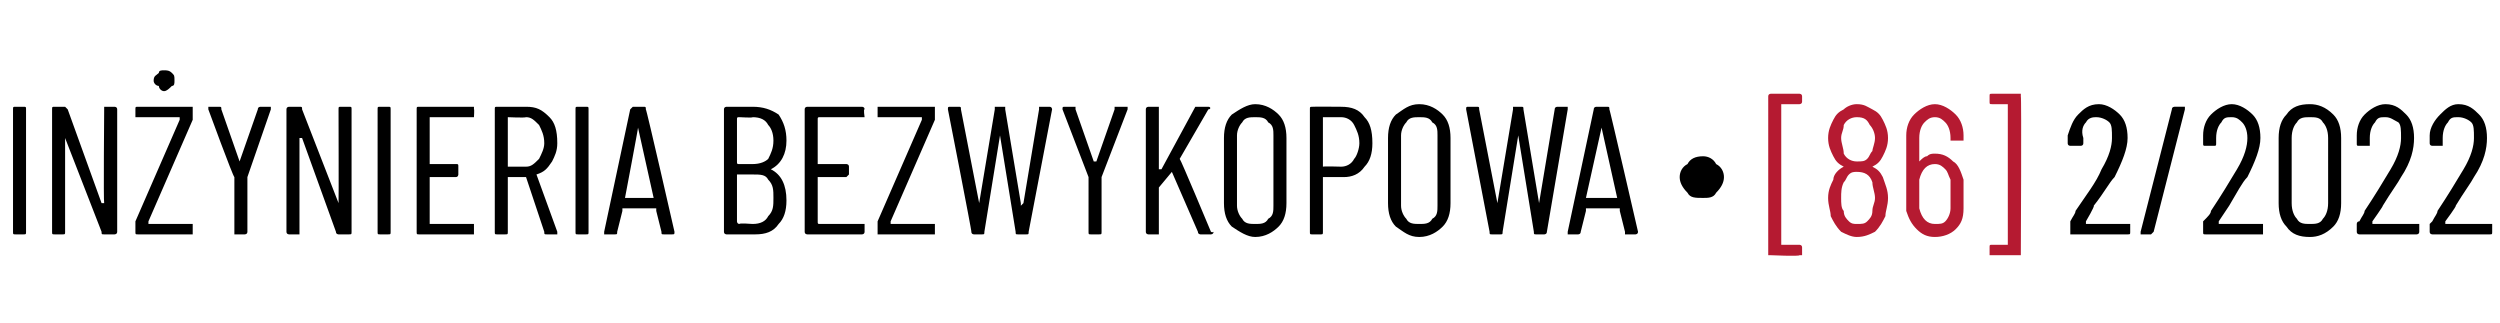
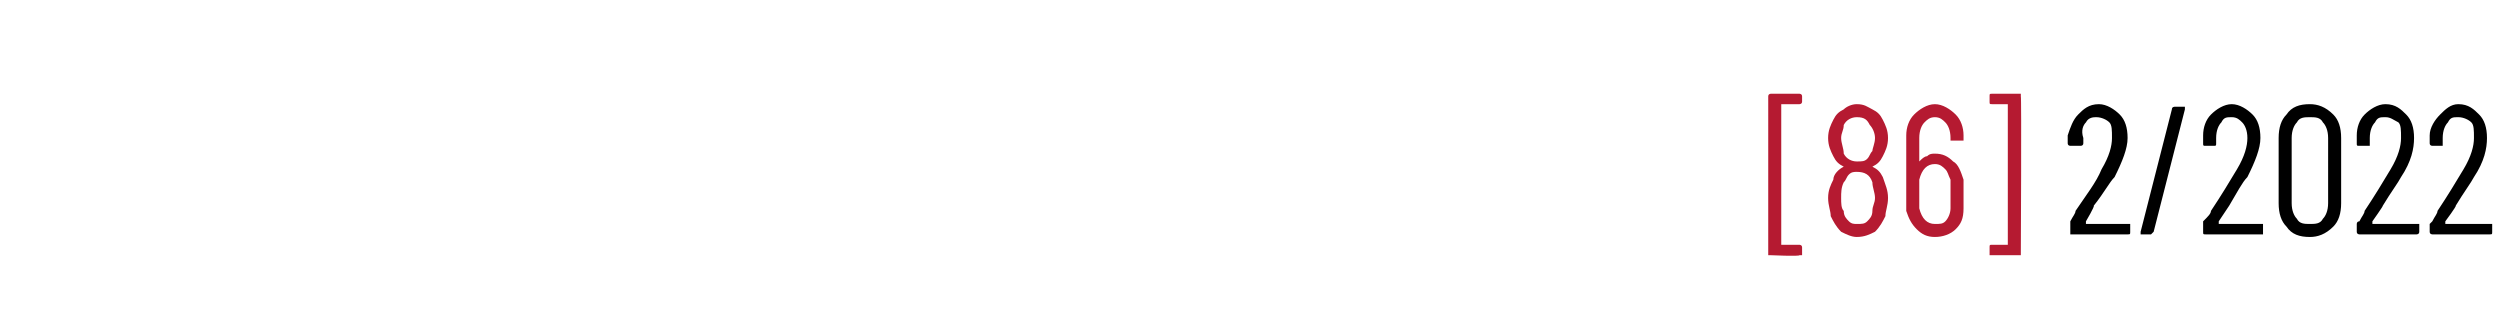
<svg xmlns="http://www.w3.org/2000/svg" version="1.1" width="96px" height="12.4px" viewBox="0 -2 96 12.4" style="top:-2px">
  <desc>INŻYNIERIA BEZWYKOPOWA 86 2 2022</desc>
  <defs />
  <g id="Polygon58660">
    <path d="m80.1 6.5v.1h1.7v.3c0 .1 0 .1-.1.1h-2.2v-.5c.1-.2.2-.3.2-.4c.4-.6.8-1.1 1-1.6c.3-.5.4-.9.4-1.2c0-.3 0-.5-.1-.6c-.1-.1-.3-.2-.5-.2c-.1 0-.3 0-.4.2c-.1.1-.2.3-.1.6v.2c0 .1-.1.1-.1.1h-.4s-.1 0-.1-.1v-.3c.1-.3.2-.6.4-.8c.2-.2.4-.4.8-.4c.3 0 .6.2.8.4c.2.2.3.5.3.9c0 .4-.2.9-.5 1.5c-.2.2-.4.6-.8 1.1c.05.01-.3.6-.3.6c0 0-.04.03 0 0zm2.1.5v-.1l1.2-4.7c0-.1.1-.1.1-.1h.4v.1l-1.2 4.7l-.1.1h-.4s.03 0 0 0zm3-.5v.1h1.7v.4h-2.2c-.1 0-.1 0-.1-.1v-.4c.2-.2.3-.3.3-.4c.4-.6.7-1.1 1-1.6c.3-.5.4-.9.4-1.2c0-.3-.1-.5-.2-.6c-.1-.1-.2-.2-.4-.2c-.2 0-.3 0-.4.2c-.1.1-.2.3-.2.6v.2c0 .1 0 .1-.1.1h-.3c-.1 0-.1 0-.1-.1v-.3c0-.3.1-.6.3-.8c.2-.2.5-.4.8-.4c.3 0 .6.2.8.4c.2.2.3.5.3.9c0 .4-.2.9-.5 1.5c-.2.2-.4.6-.7 1.1l-.4.6s.01.03 0 0zm3.5.6c-.4 0-.7-.1-.9-.4c-.2-.2-.3-.5-.3-.9V3.3c0-.4.1-.7.3-.9c.2-.3.5-.4.9-.4c.3 0 .6.1.9.4c.2.2.3.5.3.9v2.5c0 .4-.1.7-.3.9c-.3.3-.6.4-.9.4zm0-.5c.2 0 .4 0 .5-.2c.1-.1.2-.3.2-.6V3.3c0-.3-.1-.5-.2-.6c-.1-.2-.3-.2-.5-.2c-.2 0-.4 0-.5.2c-.1.1-.2.3-.2.6v2.5c0 .3.1.5.2.6c.1.2.3.2.5.2zm2.4-.1v.1h1.8v.3c0 .1-.1.1-.1.1h-2.2s-.1 0-.1-.1v-.3s0-.1.1-.1c.1-.2.2-.3.2-.4c.4-.6.7-1.1 1-1.6c.3-.5.4-.9.4-1.2c0-.3 0-.5-.1-.6c-.2-.1-.3-.2-.5-.2c-.2 0-.3 0-.4.2c-.1.1-.2.3-.2.6v.3h-.4c-.1 0-.1 0-.1-.1v-.3c0-.3.1-.6.3-.8c.2-.2.5-.4.8-.4c.4 0 .6.2.8.4c.2.2.3.5.3.9c0 .4-.1.9-.5 1.5c-.1.2-.4.6-.7 1.1c.02.01-.4.6-.4.6c0 0 .03.03 0 0zm2.8 0v.1h1.8v.3c0 .1 0 .1-.1.1h-2.2s-.1 0-.1-.1v-.3l.1-.1c.1-.2.2-.3.2-.4c.4-.6.7-1.1 1-1.6c.3-.5.4-.9.4-1.2c0-.3 0-.5-.1-.6c-.1-.1-.3-.2-.5-.2c-.2 0-.3 0-.4.2c-.1.1-.2.3-.2.6v.3h-.4s-.1 0-.1-.1v-.3c0-.3.2-.6.4-.8c.2-.2.4-.4.7-.4c.4 0 .6.2.8.4c.2.2.3.5.3.9c0 .4-.1.9-.5 1.5c-.1.2-.4.6-.7 1.1c.04.01-.4.6-.4.6c0 0 .04.03 0 0z" stroke="none" fill="#000" />
  </g>
  <g id="Polygon58659">
    <path d="m68 7.8h-.1V1.7c0-.1.1-.1.1-.1h1.1s.1 0 .1.1v.2c0 .1-.1.1-.1.1h-.7v5.4h.7s.1 0 .1.1v.3h-.1c-.01.05-1.1 0-1.1 0c0 0 0 .05 0 0zm3.9-3.4c.2.1.3.2.4.4c.1.3.2.5.2.8c0 .3-.1.5-.1.7c-.1.2-.2.4-.4.6c-.2.1-.4.2-.7.2c-.2 0-.4-.1-.6-.2c-.2-.2-.3-.4-.4-.6c0-.2-.1-.4-.1-.7c0-.3.1-.5.2-.7c0-.2.2-.4.4-.5c-.2-.1-.3-.2-.4-.4c-.1-.2-.2-.4-.2-.7c0-.3.1-.5.2-.7c.1-.2.2-.3.4-.4c.1-.1.3-.2.5-.2c.3 0 .4.1.6.2c.2.1.3.2.4.4c.1.2.2.4.2.7c0 .3-.1.5-.2.7c-.1.2-.2.3-.4.4zm-1.1-1.6c0 .2-.1.3-.1.5c0 .2.1.4.1.6c.1.2.3.3.5.3c.2 0 .3 0 .4-.1c.1-.1.1-.2.2-.3c0-.1.1-.3.1-.5c0-.2-.1-.4-.2-.5c-.1-.2-.2-.3-.5-.3c-.2 0-.4.1-.5.3zm1.1 3.3c0-.2.1-.3.1-.5c0-.2-.1-.4-.1-.6c-.1-.3-.3-.4-.6-.4c-.1 0-.2 0-.3.1c-.1.1-.1.2-.2.3c-.1.2-.1.4-.1.6c0 .2 0 .4.1.5c0 .2.1.3.2.4c.1.1.2.1.3.1c.2 0 .3 0 .4-.1c.1-.1.2-.2.2-.4zm3.5-1.2v1.1c0 .4-.1.6-.3.8c-.2.2-.5.3-.8.3c-.3 0-.5-.1-.7-.3c-.2-.2-.3-.4-.4-.7V3.2c0-.3.1-.6.3-.8c.2-.2.5-.4.8-.4c.3 0 .6.2.8.4c.2.2.3.5.3.8v.2h-.5v-.1c0-.3-.1-.5-.2-.6c-.1-.1-.2-.2-.4-.2c-.2 0-.3.1-.4.2c-.1.1-.2.3-.2.6v.9c.1-.1.2-.2.3-.2c.1-.1.2-.1.3-.1c.3 0 .5.1.7.3c.2.1.3.4.4.7zM74.9 6V4.9c-.1-.2-.1-.3-.2-.4c-.1-.1-.2-.2-.4-.2c-.3 0-.5.2-.6.6v1.1c.1.4.3.6.6.6c.2 0 .3 0 .4-.1c.1-.1.2-.3.2-.5zm2.7 1.8h-1.2v-.3c0-.1 0-.1.1-.1h.6V2h-.6c-.1 0-.1 0-.1-.1v-.2c0-.1 0-.1.1-.1h1.1v.1c.03-.05 0 6.1 0 6.1c0 0 .03-.02 0 0z" stroke="none" fill="#b51a31" />
  </g>
  <g id="Polygon58658">
-     <path d="m.6 7c-.1 0-.1 0-.1-.1V2.2c0-.1 0-.1.1-.1h.3c.1 0 .1 0 .1.1v4.7C1 7 1 7 .9 7h-.3s-.03 0 0 0zM4 2.2v-.1h.4s.1 0 .1.1v4.7c0 .1-.1.1-.1.1h-.4c-.1 0-.1 0-.1-.1L2.5 3.3v3.6c0 .1 0 .1-.1.1h-.3C2 7 2 7 2 6.9V2.2c0-.1 0-.1.1-.1h.4l.1.1l1.3 3.6h.1c-.03-.03 0-3.6 0-3.6c0 0-.03-.03 0 0zM5.3 7c-.1 0-.1 0-.1-.1v-.4l1.7-3.9v-.1H5.2v-.3c0-.1 0-.1.1-.1h2.1v.5L5.7 6.5v.1h1.7v.4H5.3s-.04 0 0 0zm1-5.5c-.1 0-.2-.1-.2-.2c-.1 0-.2-.1-.2-.2c0-.2.1-.2.2-.3c0-.1.1-.1.2-.1c.1 0 .2 0 .3.1c.1.1.1.1.1.3c0 .1 0 .2-.1.2c-.1.1-.2.2-.3.2zM9 7V4.8c-.05-.01-1-2.6-1-2.6c0 0-.03-.04 0 0v-.1h.4c.1 0 .1 0 .1.1l.7 2l.7-2c0-.1.1-.1.1-.1h.4v.1l-.9 2.6v2.1c0 .1-.1.1-.1.1h-.4s.03-.01 0 0zm4-4.8c0-.1 0-.1.1-.1h.3c.1 0 .1 0 .1.1v4.7c0 .1 0 .1-.1.1h-.4s-.1 0-.1-.1l-1.3-3.6h-.1v3.7h-.4s-.1 0-.1-.1V2.2c0-.1.1-.1.1-.1h.4c.1 0 .1 0 .1.1L13 5.8c.01-.03 0-3.6 0-3.6c0 0 .01-.03 0 0zM14.6 7c-.1 0-.1 0-.1-.1V2.2c0-.1 0-.1.1-.1h.3c.1 0 .1 0 .1.1v4.7c0 .1 0 .1-.1.1h-.3s-.03 0 0 0zm3.6-4.5h-1.7v1.8h1c.1 0 .1 0 .1.1v.3s0 .1-.1.1h-1v1.8h1.7v.4h-2.1c-.1 0-.1 0-.1-.1V2.2c0-.1 0-.1.1-.1h2.1v.1c.02-.03 0 .3 0 .3c0 0 .02-.04 0 0zM21 7c-.1 0-.1 0-.1-.1l-.7-2.1h-.7v2.1c0 .1 0 .1-.1.1h-.3c-.1 0-.1 0-.1-.1V2.2c0-.1 0-.1.1-.1h1.1c.4 0 .6.1.9.4c.2.2.3.5.3 1c0 .3-.1.5-.2.7c-.2.3-.3.4-.6.5l.8 2.2v.1h-.4s-.04 0 0 0zm-1.5-4.5v1.9h.7c.2 0 .3-.1.5-.3c.1-.2.2-.4.2-.6c0-.3-.1-.5-.2-.7c-.2-.2-.3-.3-.5-.3c-.04.03-.7 0-.7 0c0 0 .03.03 0 0zM22.2 7c-.1 0-.1 0-.1-.1V2.2c0-.1 0-.1.1-.1h.3c.1 0 .1 0 .1.1v4.7c0 .1 0 .1-.1.1h-.3s-.02 0 0 0zm3.3 0c-.1 0-.1 0-.1-.1l-.2-.8v-.1h-1.3v.1l-.2.8c0 .1 0 .1-.1.1h-.4v-.1l1-4.7l.1-.1h.4c.1 0 .1 0 .1.1c.02-.04 1.1 4.7 1.1 4.7c0 0-.01.04 0 0c0 .1 0 .1-.1.1h-.3s-.04 0 0 0zM24 5.6h1.1l-.6-2.7v-.1v.1c.02-.04-.5 2.7-.5 2.7c0 0-.04.01 0 0zm6.2.1c0 .4-.1.7-.3.9c-.2.3-.5.4-.9.4h-1.1s-.1 0-.1-.1V2.2c0-.1.1-.1.1-.1h1c.4 0 .7.1 1 .3c.2.3.3.6.3 1c0 .5-.2.9-.6 1.1c.4.2.6.6.6 1.2zm-1.8-3.2c-.1 0-.1 0-.1.1v1.6c0 .1 0 .1.1.1h.5c.3 0 .5-.1.6-.2c.1-.2.2-.4.2-.7c0-.3-.1-.5-.2-.6c-.1-.2-.3-.3-.6-.3c.02.03-.5 0-.5 0c0 0-.03.03 0 0zm.5 4.1c.3 0 .5-.1.6-.3c.2-.2.2-.4.2-.7c0-.3 0-.5-.2-.7c-.1-.2-.3-.2-.6-.2h-.6v1.8s0 .1.1.1c-.03-.04.5 0 .5 0c0 0 .05-.04 0 0zm4.3-4.1h-1.7c-.1 0-.1 0-.1.1v1.7h1.1s.1 0 .1.1v.3l-.1.1h-1.1v1.7c0 .1 0 .1.1.1h1.7v.3c0 .1-.1.1-.1.1H31s-.1 0-.1-.1V2.2c0-.1.1-.1.1-.1h2.1s.1 0 .1.1c-.05-.03 0 .3 0 .3c0 0-.05-.04 0 0zm.5 4.5v-.5l1.7-3.9v-.1h-1.7v-.4h2.2v.5l-1.7 3.9v.1h1.7v.4h-2.2s.04 0 0 0zm3.7 0s-.1 0-.1-.1c.03.04-.9-4.7-.9-4.7c0 0 0-.04 0 0c0-.1 0-.1.1-.1h.3c.1 0 .1 0 .1.1l.7 3.6v.1v-.1l.6-3.6v-.1h.4v.1l.6 3.6v.1l.1-.1l.6-3.6v-.1h.4c.1 0 .1.1.1.1l-.9 4.7c0 .1 0 .1-.1.1h-.3c-.1 0-.1 0-.1-.1l-.6-3.7l-.6 3.7c0 .1 0 .1-.1.1h-.3zm4.5 0c-.1 0-.1 0-.1-.1V4.8l-1-2.6s.01-.04 0 0c0-.1 0-.1.1-.1h.4v.1l.7 2h.1l.7-2v-.1h.5v.1l-1 2.6v2.1c0 .1 0 .1-.1.1h-.3s-.03-.01 0 0zm2.2 0s-.1 0-.1-.1V2.2c0-.1.1-.1.1-.1h.4v2.4h.1l1.3-2.4h.5c.1 0 .1.1 0 .1l-1.1 1.9c.04.02 1.2 2.8 1.2 2.8c0 0 .05.04.1 0c0 .1-.1.1-.1.1h-.4s-.1 0-.1-.1l-1-2.3c0-.1 0-.1 0 0l-.5.6v1.8h-.4zm4.1.1c-.3 0-.6-.2-.9-.4c-.2-.2-.3-.5-.3-.9V3.3c0-.4.1-.7.3-.9c.3-.2.6-.4.9-.4c.4 0 .7.2.9.4c.2.2.3.5.3.9v2.5c0 .4-.1.7-.3.9c-.2.2-.5.4-.9.4zm0-.5c.2 0 .4 0 .5-.2c.2-.1.2-.3.2-.5V3.2c0-.2 0-.4-.2-.5c-.1-.2-.3-.2-.5-.2c-.2 0-.4 0-.5.2c-.1.1-.2.3-.2.5v2.7c0 .2.1.4.2.5c.1.2.3.2.5.2zm3.3-4.5c.4 0 .7.1.9.4c.2.2.3.5.3 1c0 .4-.1.7-.3.9c-.2.3-.5.4-.8.4h-.8v2.1c0 .1 0 .1-.1.1h-.3c-.1 0-.1 0-.1-.1V2.2c0-.1 0-.1.1-.1c-.01-.01 1.1 0 1.1 0c0 0 .04-.01 0 0zm0 2.3c.2 0 .4-.1.5-.3c.1-.1.2-.4.2-.6c0-.3-.1-.5-.2-.7c-.1-.2-.3-.3-.5-.3h-.7v1.9c.04-.02.7 0 .7 0c0 0-.02-.02 0 0zm3 2.7c-.4 0-.6-.2-.9-.4c-.2-.2-.3-.5-.3-.9V3.3c0-.4.1-.7.3-.9c.3-.2.5-.4.9-.4c.4 0 .7.2.9.4c.2.2.3.5.3.9v2.5c0 .4-.1.7-.3.9c-.2.2-.5.4-.9.4zm0-.5c.2 0 .4 0 .5-.2c.2-.1.2-.3.2-.5V3.2c0-.2 0-.4-.2-.5c-.1-.2-.3-.2-.5-.2c-.2 0-.4 0-.5.2c-.1.1-.2.3-.2.5v2.7c0 .2.1.4.2.5c.1.2.3.2.5.2zm2.8.4c-.1 0-.1 0-.1-.1l-.9-4.7s-.01-.04 0 0c0-.1 0-.1.1-.1h.3c.1 0 .1 0 .1.1l.7 3.6v.1v-.1l.6-3.6v-.1h.3c.1 0 .1 0 .1.1l.6 3.6v.1v-.1l.6-3.6c0-.1.1-.1.1-.1h.4v.1l-.8 4.7c0 .1-.1.1-.1.1h-.3c-.1 0-.1 0-.1-.1l-.6-3.7l-.6 3.7c0 .1 0 .1-.1.1h-.3s-.01 0 0 0zm5.1 0v-.1l-.2-.8v-.1h-1.3v.1l-.2.8c0 .1-.1.1-.1.1h-.4v-.1l1-4.7c0-.1.1-.1.1-.1h.4c.1 0 .1 0 .1.1c.01-.04 1.1 4.7 1.1 4.7c0 0-.03.04 0 0c0 .1-.1.1-.1.1h-.4s.04 0 0 0zm-1.5-1.4h1.2l-.6-2.7v-.1v.1l-.6 2.7s.04.01 0 0zm4.5 0c-.3 0-.5 0-.6-.2c-.2-.2-.3-.4-.3-.6c0-.2.1-.4.3-.5c.1-.2.3-.3.6-.3c.2 0 .4.1.5.3c.2.1.3.3.3.5c0 .2-.1.4-.3.6c-.1.2-.3.2-.5.2z" stroke="none" fill="#000" />
-   </g>
+     </g>
</svg>